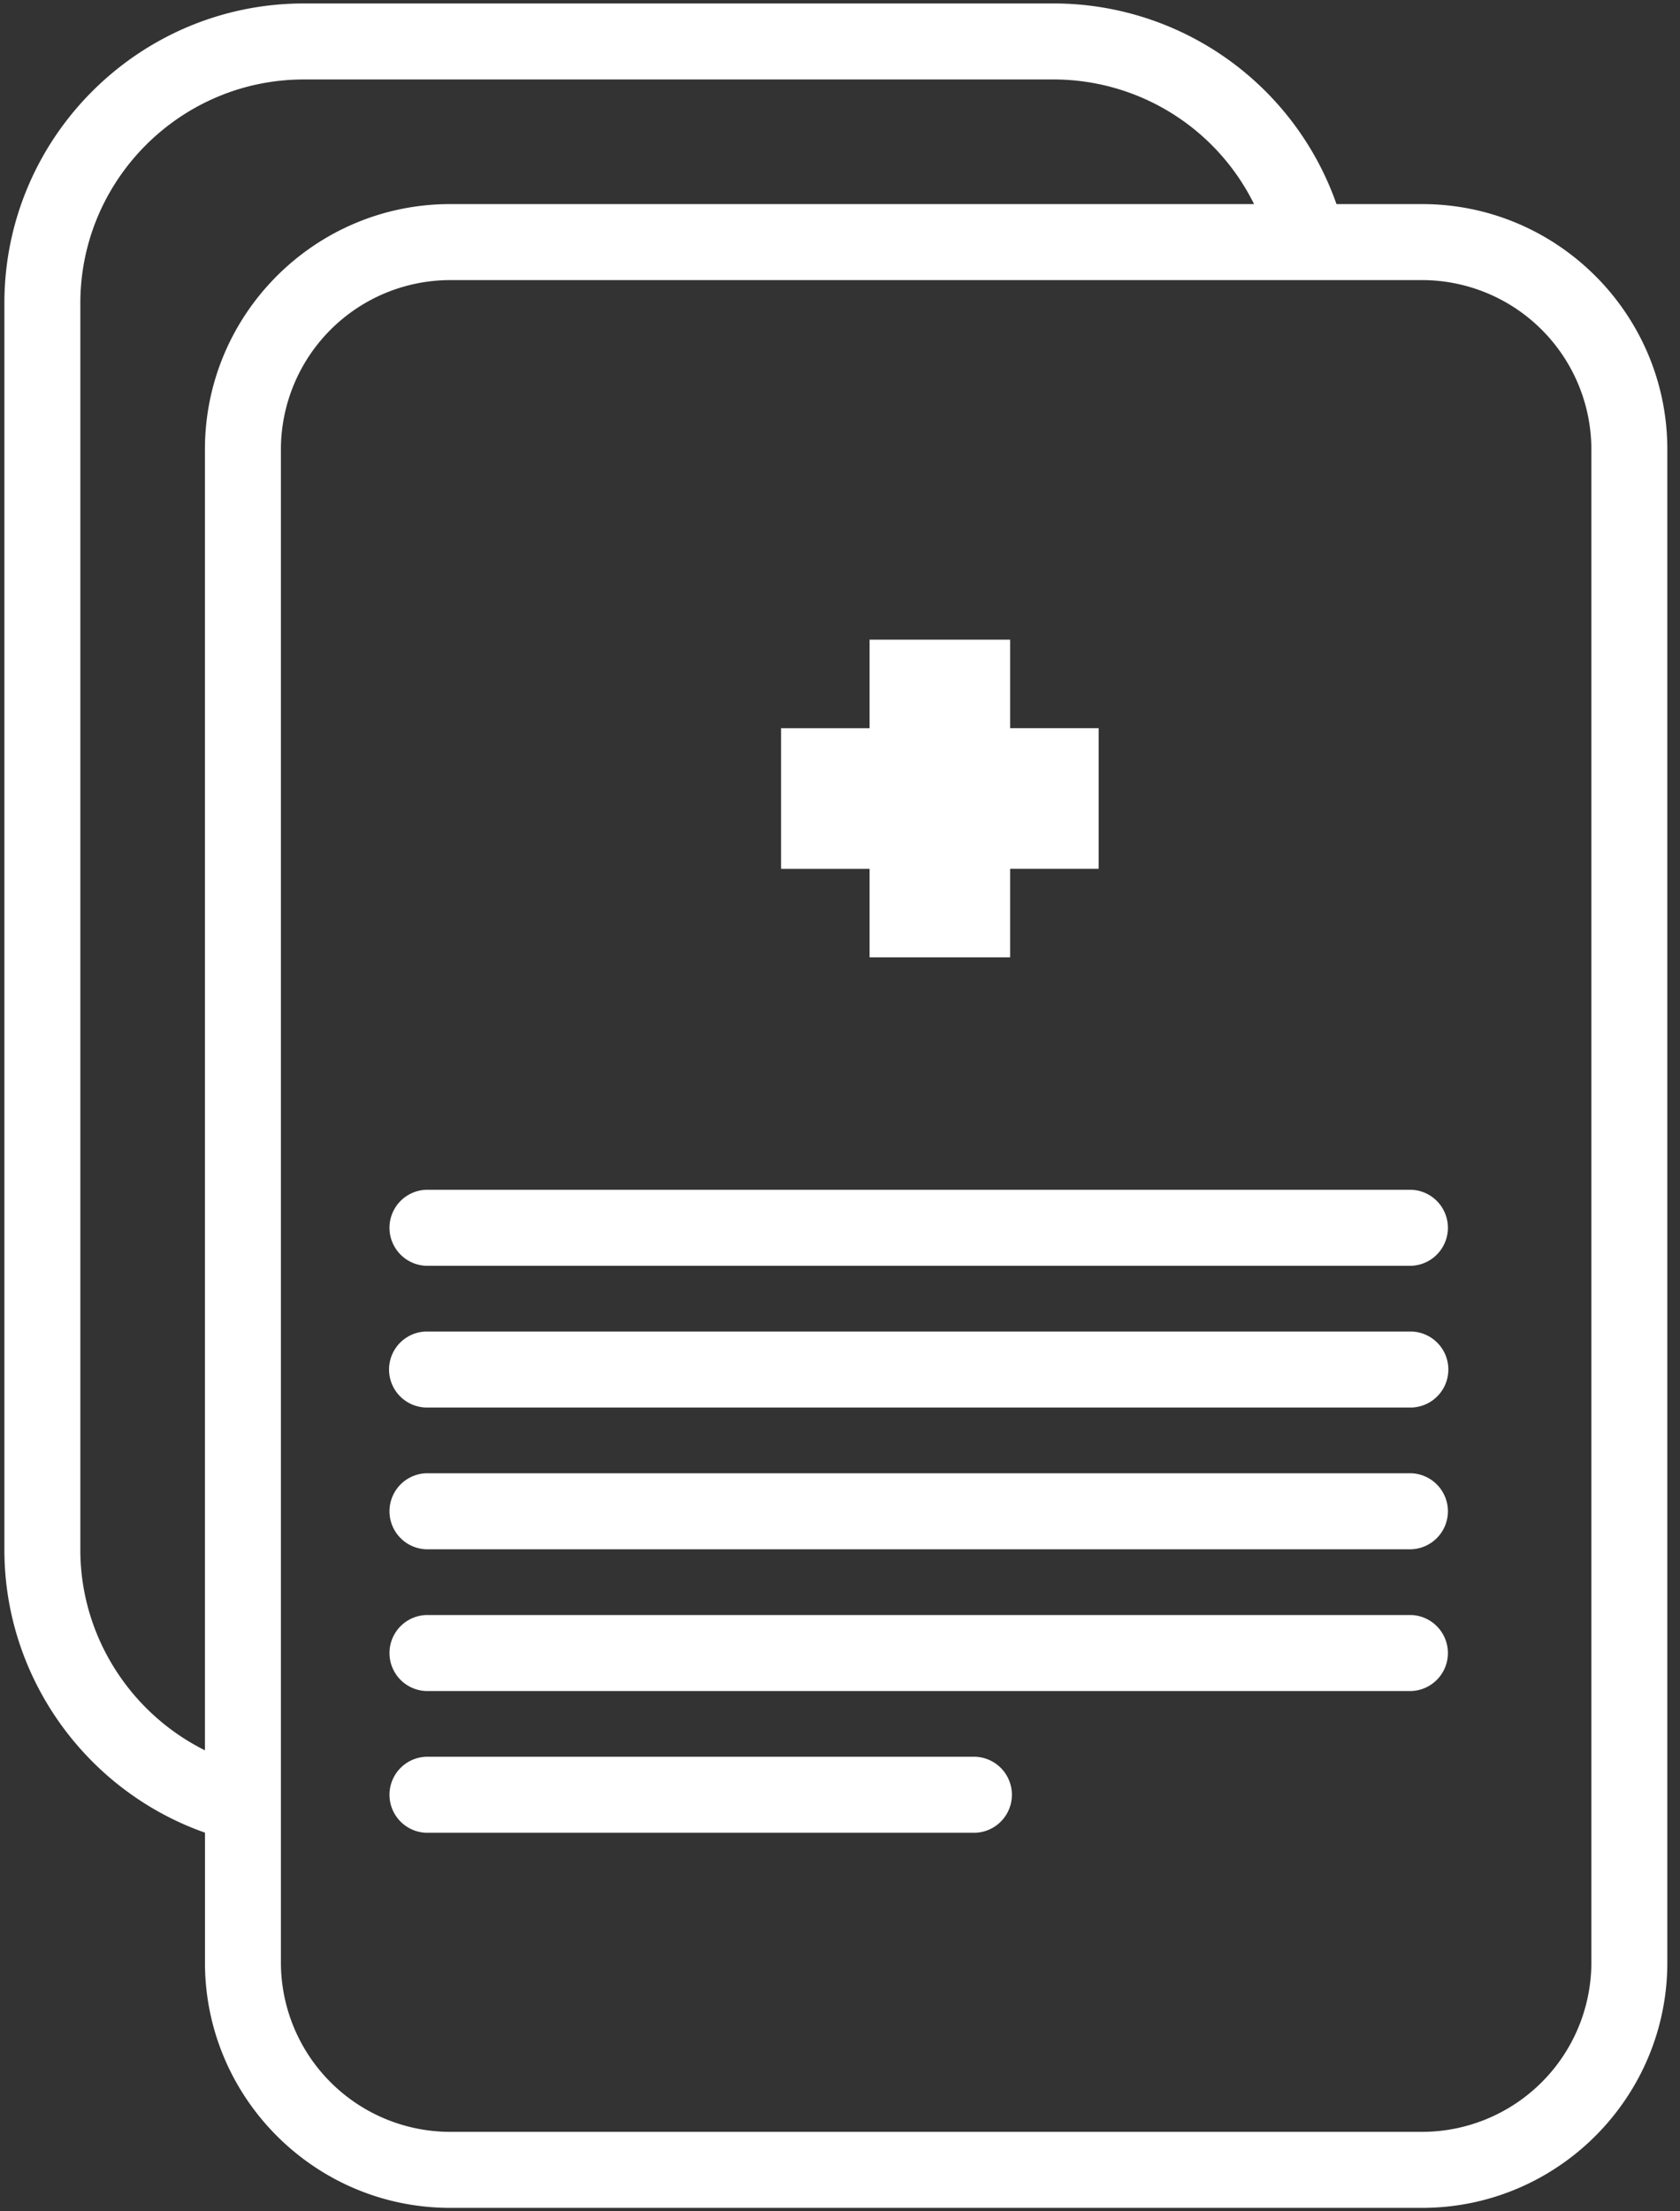
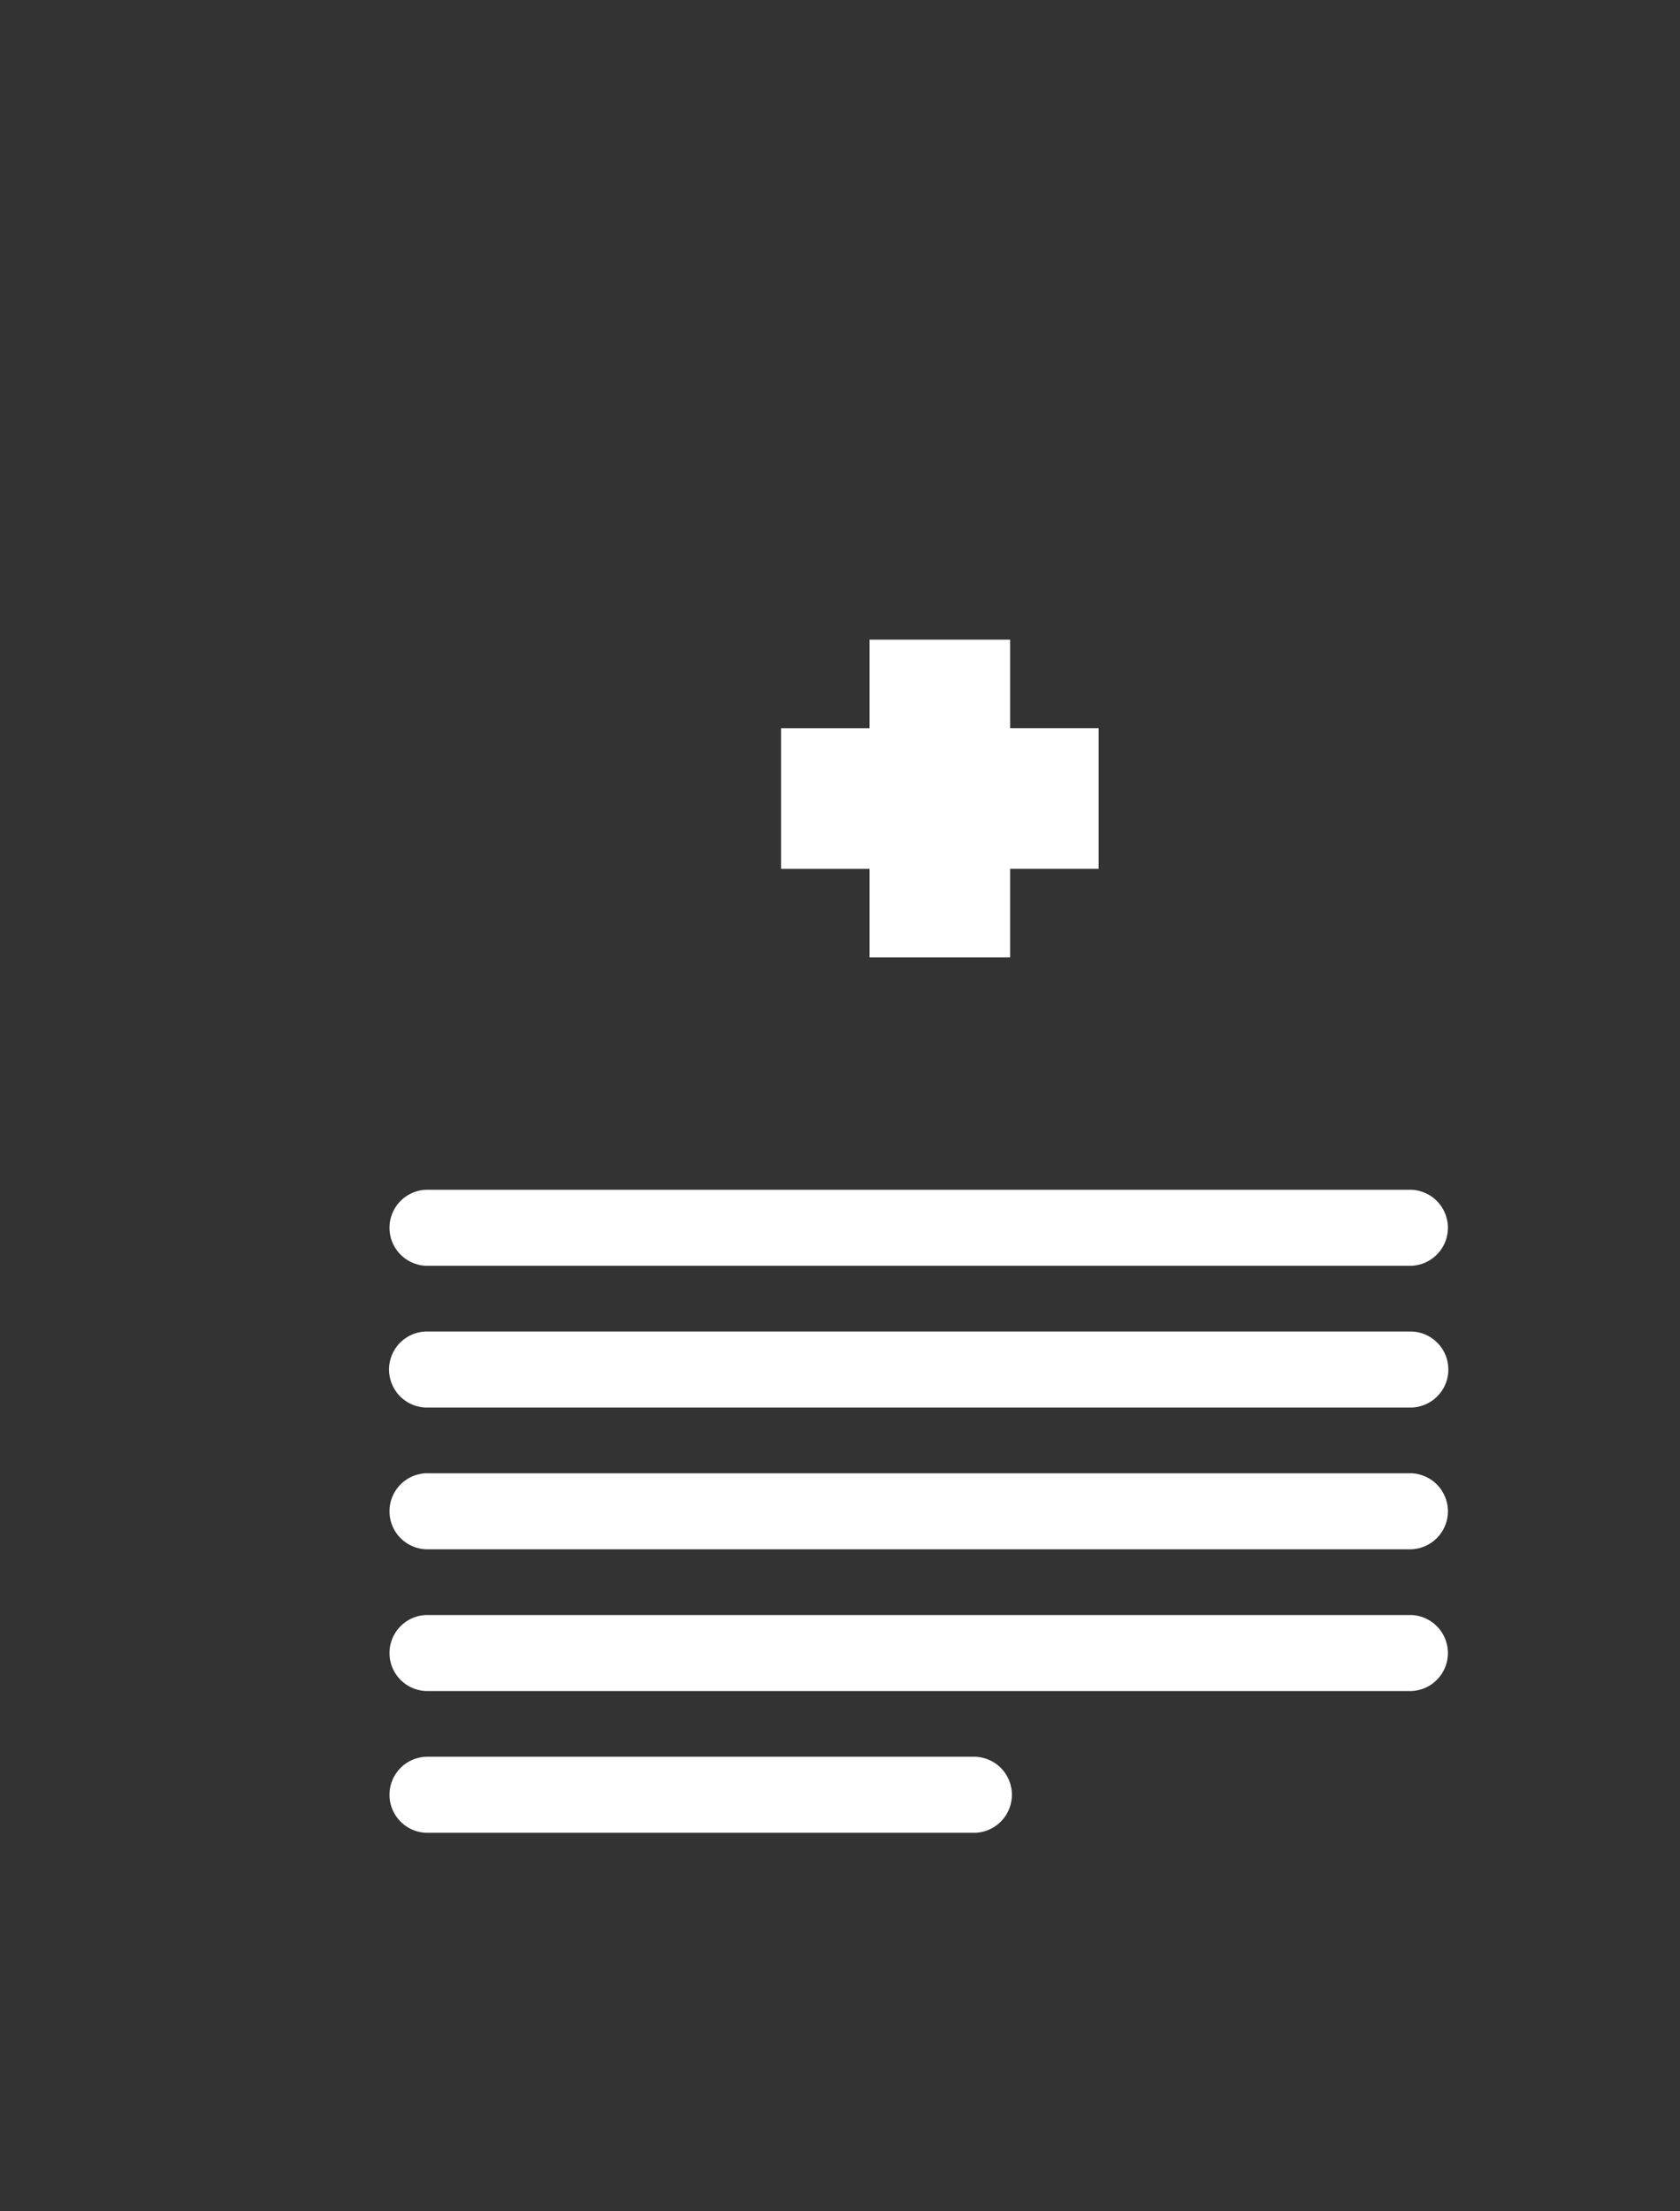
<svg xmlns="http://www.w3.org/2000/svg" width="57" height="75" viewBox="0 0 57 75">
  <rect x="0" y="0" width="57" height="75" fill="#333333" stroke="none" />
  <g fill="#FFF" fill-rule="nonzero">
-     <path d="M48.25 6.922h-2.905a10.174 10.174 0 0 0-9.59-6.805H10.313C4.708.117.149 4.677.149 10.282v42.286c0 4.318 2.766 8.167 6.805 9.589v4.406c0 4.587 3.732 8.32 8.32 8.32H48.25c4.588 0 8.32-3.733 8.32-8.32v-51.32c0-4.589-3.732-8.321-8.32-8.321zm-41.297 8.32v44.122c-2.545-1.266-4.227-3.889-4.227-6.796V10.282c0-4.183 3.403-7.587 7.586-7.587h25.444a7.589 7.589 0 0 1 6.792 4.227H15.273c-4.588 0-8.32 3.732-8.32 8.32zm47.04 51.32a5.749 5.749 0 0 1-5.743 5.743H15.273a5.749 5.749 0 0 1-5.742-5.743v-51.32A5.749 5.749 0 0 1 15.273 9.5H48.25a5.749 5.749 0 0 1 5.743 5.742v51.32z" />
    <path d="M47.886 45.16H14.454a1.29 1.29 0 0 0 0 2.579h33.432a1.29 1.29 0 0 0 0-2.579zM47.886 40.353H14.454a1.29 1.29 0 0 0 0 2.578h33.432a1.29 1.29 0 0 0 0-2.578zM47.886 49.968H14.454a1.29 1.29 0 0 0 0 2.578h33.432a1.29 1.29 0 0 0 0-2.578zM47.886 54.776H14.454a1.29 1.29 0 0 0 0 2.578h33.432a1.29 1.29 0 0 0 0-2.578zM33.093 59.583H14.454a1.29 1.29 0 0 0 0 2.578h18.639a1.29 1.29 0 0 0 0-2.578zM29.503 32.47h4.77v-3.003h3.003v-4.77h-3.003v-3.002h-4.77v3.003H26.5v4.77h3.003z" />
  </g>
</svg>